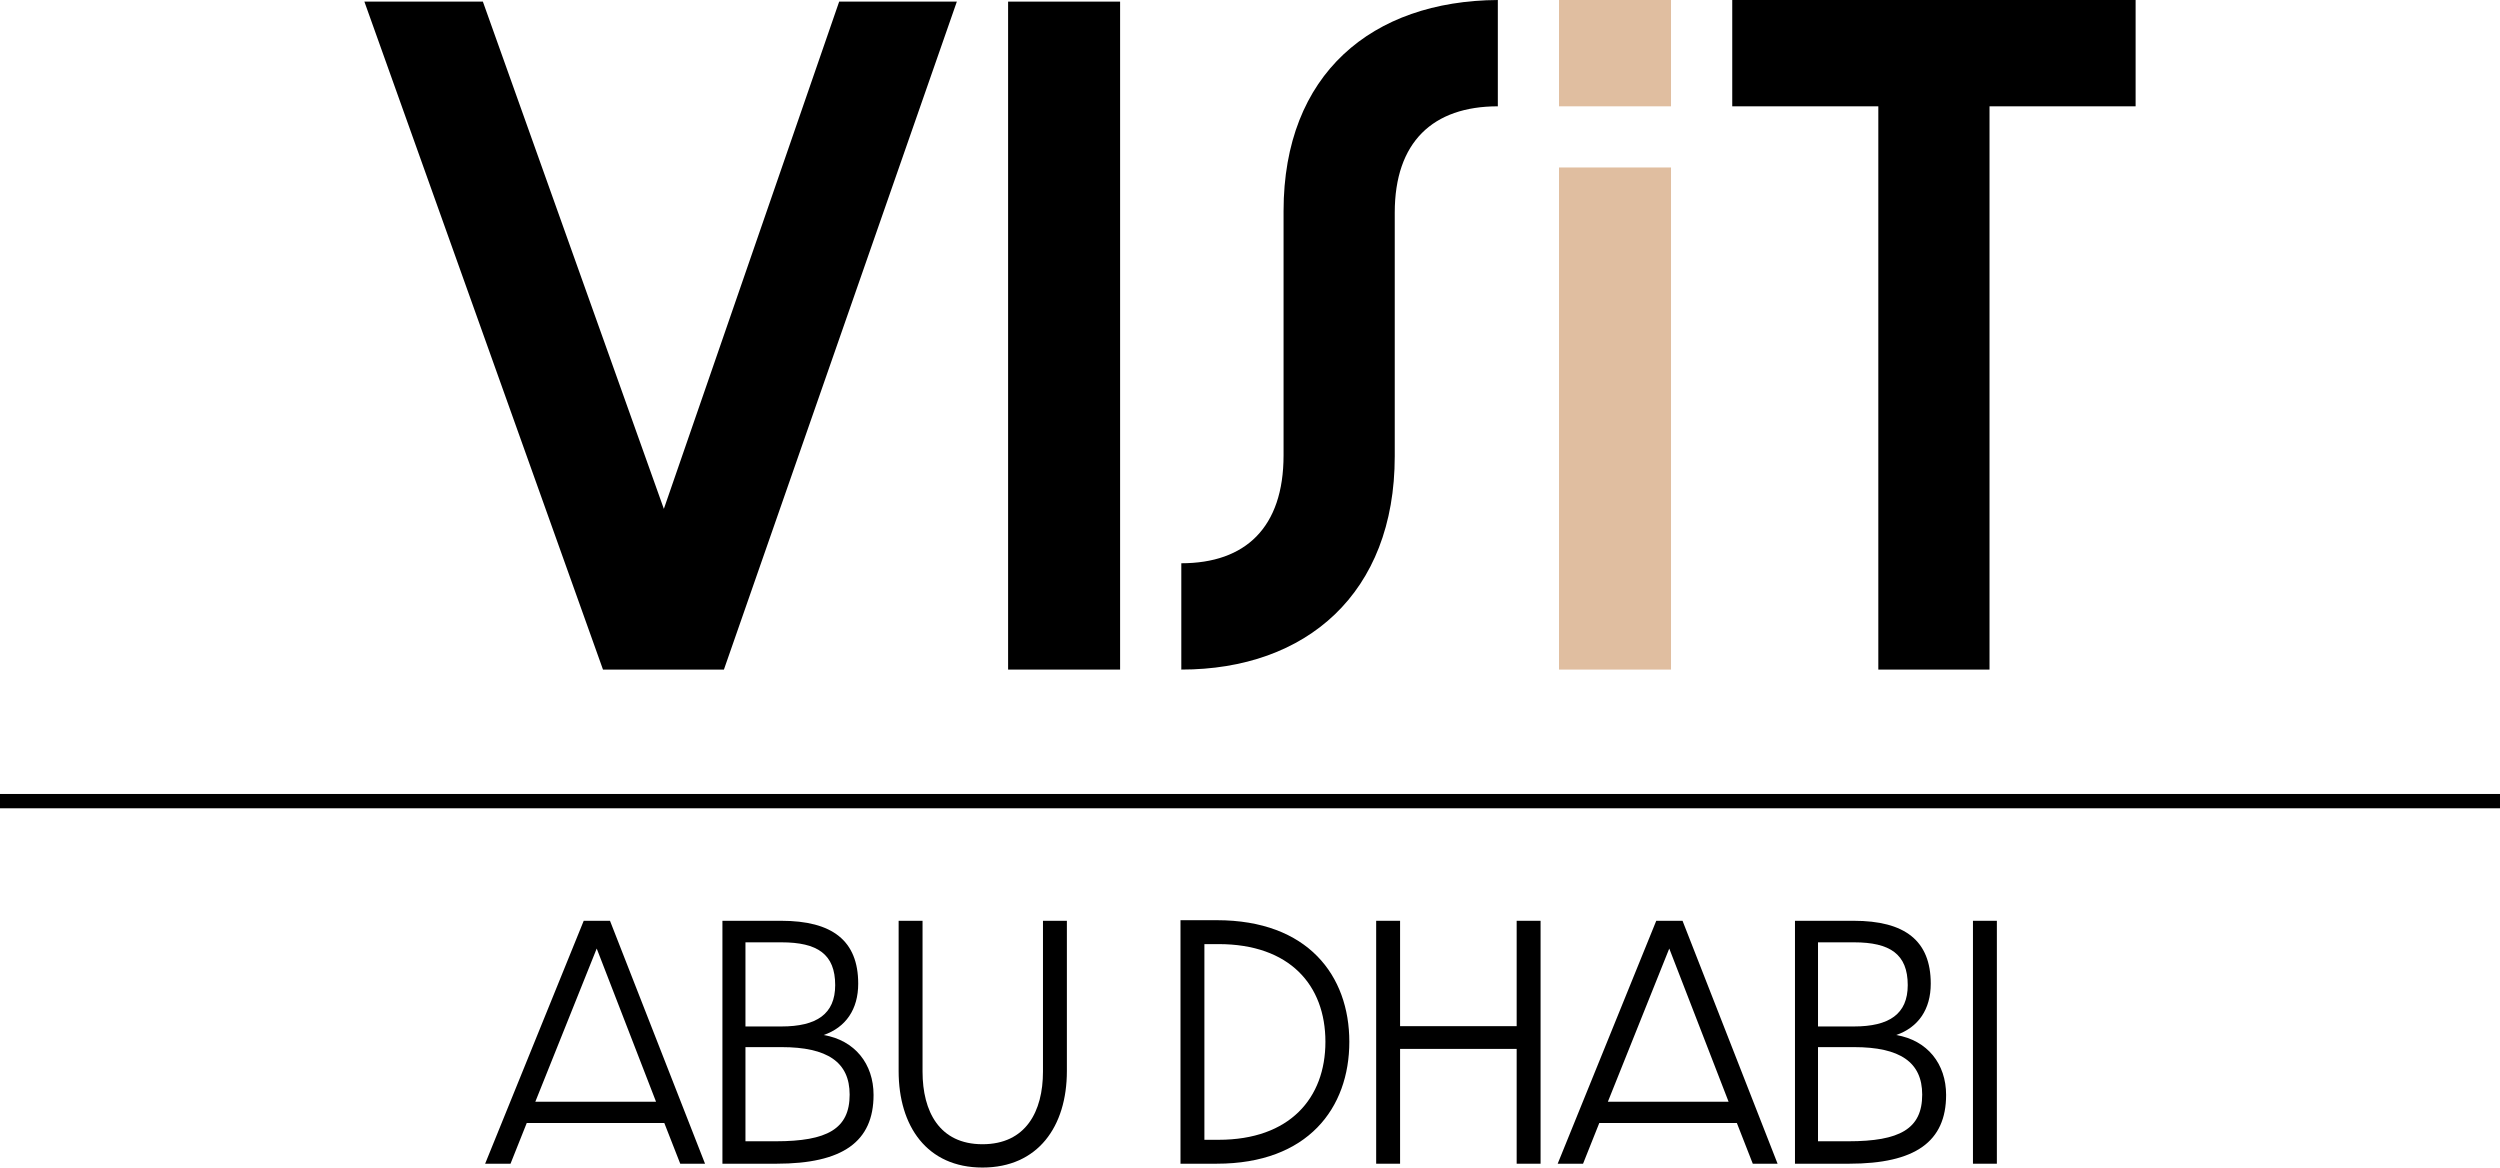
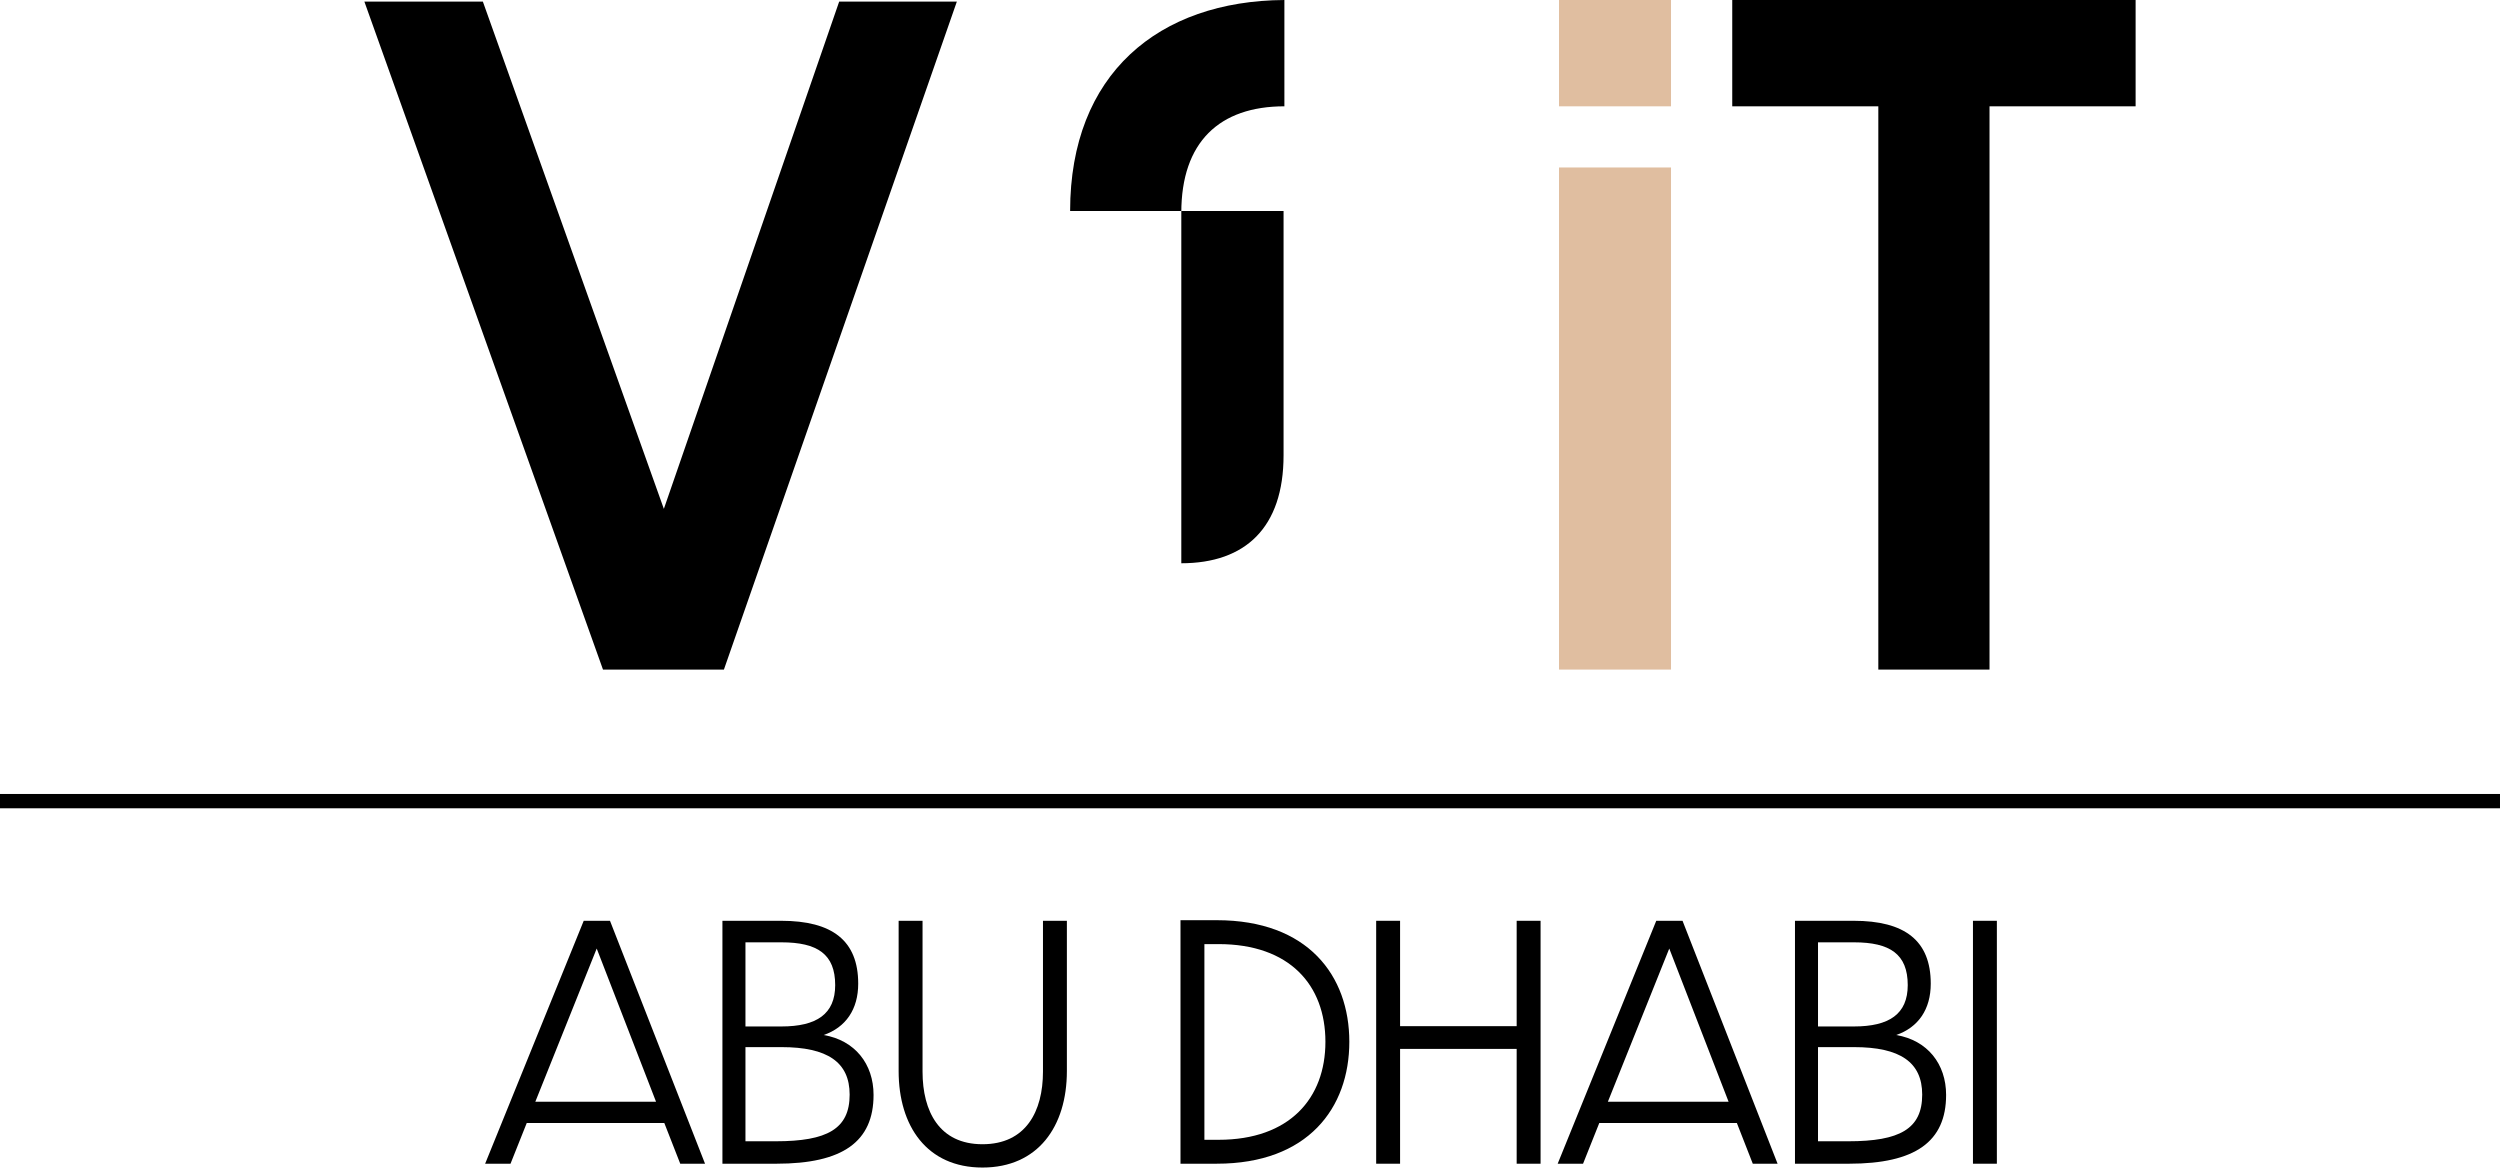
<svg xmlns="http://www.w3.org/2000/svg" id="Layer_1" version="1.1" viewBox="0 0 340.157 158.859">
  <defs>
    <style>
      .st0 {
        fill-rule: evenodd;
      }

      .st1 {
        fill: #e0bea0;
      }
    </style>
  </defs>
  <polygon class="st0" points="114.18 .22 90.326 69.239 65.701 .22 49.579 .22 82.045 91.106 98.498 91.106 130.191 .22 114.18 .22" />
-   <rect x="137.165" y=".22" width="15.239" height="90.885" />
-   <path class="st0" d="M174.645,28.712v33.241c0,9.828-5.19,14.686-13.913,14.686v14.466c17.006,0,29.041-10.363,29.041-29.025V28.932c0-9.608,5.192-14.466,14.026-14.466V0c-17.117.109-29.154,10.048-29.154,28.712Z" />
+   <path class="st0" d="M174.645,28.712v33.241c0,9.828-5.19,14.686-13.913,14.686v14.466V28.932c0-9.608,5.192-14.466,14.026-14.466V0c-17.117.109-29.154,10.048-29.154,28.712Z" />
  <g>
    <rect class="st1" x="212.123" y="22.788" width="15.24" height="68.317" />
    <rect class="st1" x="212.123" width="15.24" height="14.466" />
  </g>
  <polygon class="st0" points="235.695 0 235.695 14.466 255.57 14.466 255.57 91.106 270.699 91.106 270.699 14.466 290.577 14.466 290.577 0 235.695 0" />
  <rect y="108.03" width="340.156" height="1.948" />
  <g>
    <path d="M66.009,158.337l13.414-33.053h3.574l12.932,33.053h-3.373l-2.169-5.542h-18.715l-2.209,5.542h-3.454ZM89.262,149.904l-8.072-20.844-8.353,20.844h16.426Z" />
    <path d="M98.296,125.285h7.992c6.948,0,10.482,2.691,10.482,8.555,0,3.494-1.687,5.943-4.699,6.988,4.257.723,6.787,3.936,6.787,8.153,0,6.345-4.177,9.357-13.213,9.357h-7.35v-33.053ZM106.328,139.663c4.779,0,7.31-1.687,7.31-5.623,0-4.217-2.41-5.824-7.31-5.824h-4.899v11.446h4.899ZM105.565,155.285c6.988,0,10.04-1.687,10.04-6.345,0-4.418-3.012-6.466-9.277-6.466h-4.899v12.811h4.136Z" />
    <path d="M122.271,145.727v-20.442h3.253v20.522c0,5.422,2.289,9.88,8.153,9.88,5.904,0,8.233-4.458,8.233-9.88v-20.522h3.253v20.442c0,7.55-3.936,13.132-11.486,13.132s-11.406-5.623-11.406-13.132Z" />
    <path d="M160.621,125.205h4.94c12.41,0,18.032,7.55,18.032,16.546s-5.623,16.586-18.032,16.586h-4.94v-33.133ZM165.802,155.084c9.679,0,14.538-5.663,14.538-13.333,0-7.711-4.859-13.293-14.538-13.293h-1.928v26.627h1.928Z" />
    <path d="M187.246,125.285h3.253v14.338h15.863v-14.338h3.253v33.053h-3.253v-15.622h-15.863v15.622h-3.253v-33.053Z" />
    <path d="M211.943,158.337l13.413-33.053h3.574l12.933,33.053h-3.374l-2.168-5.542h-18.716l-2.209,5.542h-3.453ZM235.196,149.904l-8.072-20.844-8.353,20.844h16.426Z" />
    <path d="M244.23,125.285h7.991c6.948,0,10.482,2.691,10.482,8.555,0,3.494-1.687,5.943-4.699,6.988,4.258.723,6.788,3.936,6.788,8.153,0,6.345-4.177,9.357-13.214,9.357h-7.349v-33.053ZM252.263,139.663c4.779,0,7.309-1.687,7.309-5.623,0-4.217-2.409-5.824-7.309-5.824h-4.9v11.446h4.9ZM251.499,155.285c6.988,0,10.041-1.687,10.041-6.345,0-4.418-3.013-6.466-9.277-6.466h-4.9v12.811h4.137Z" />
    <path d="M268.446,125.285h3.253v33.053h-3.253v-33.053Z" />
  </g>
</svg>